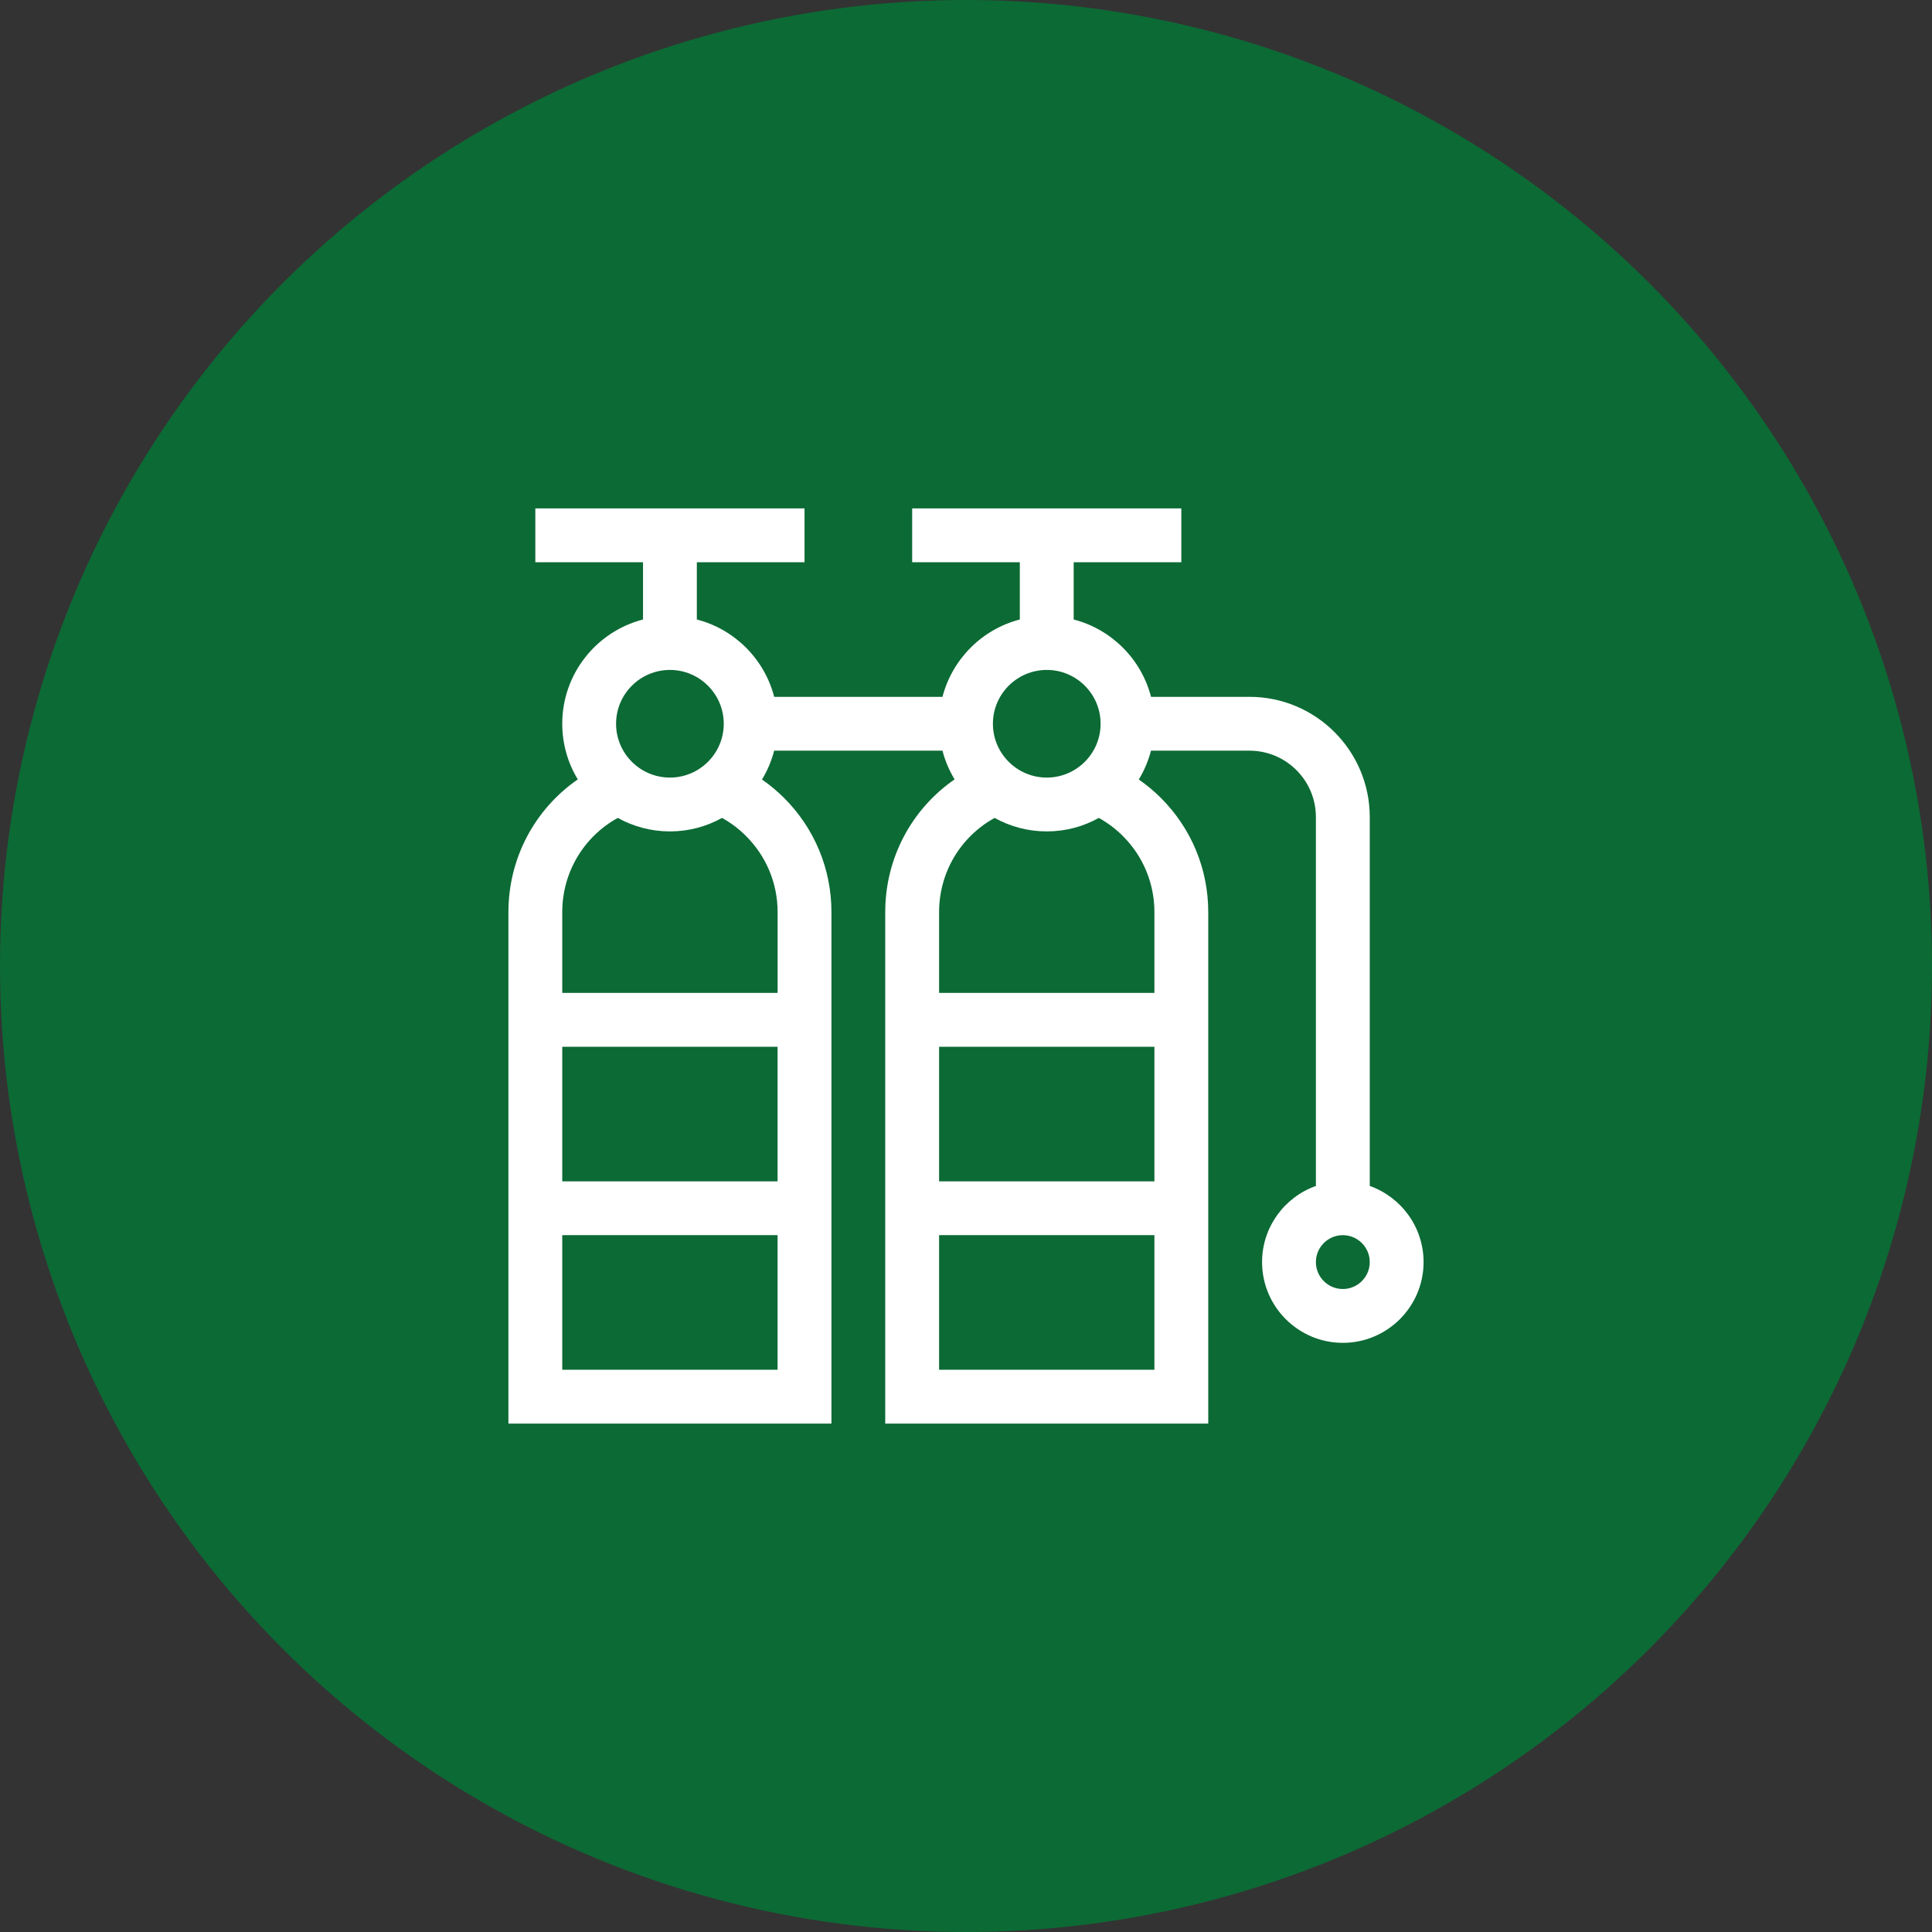
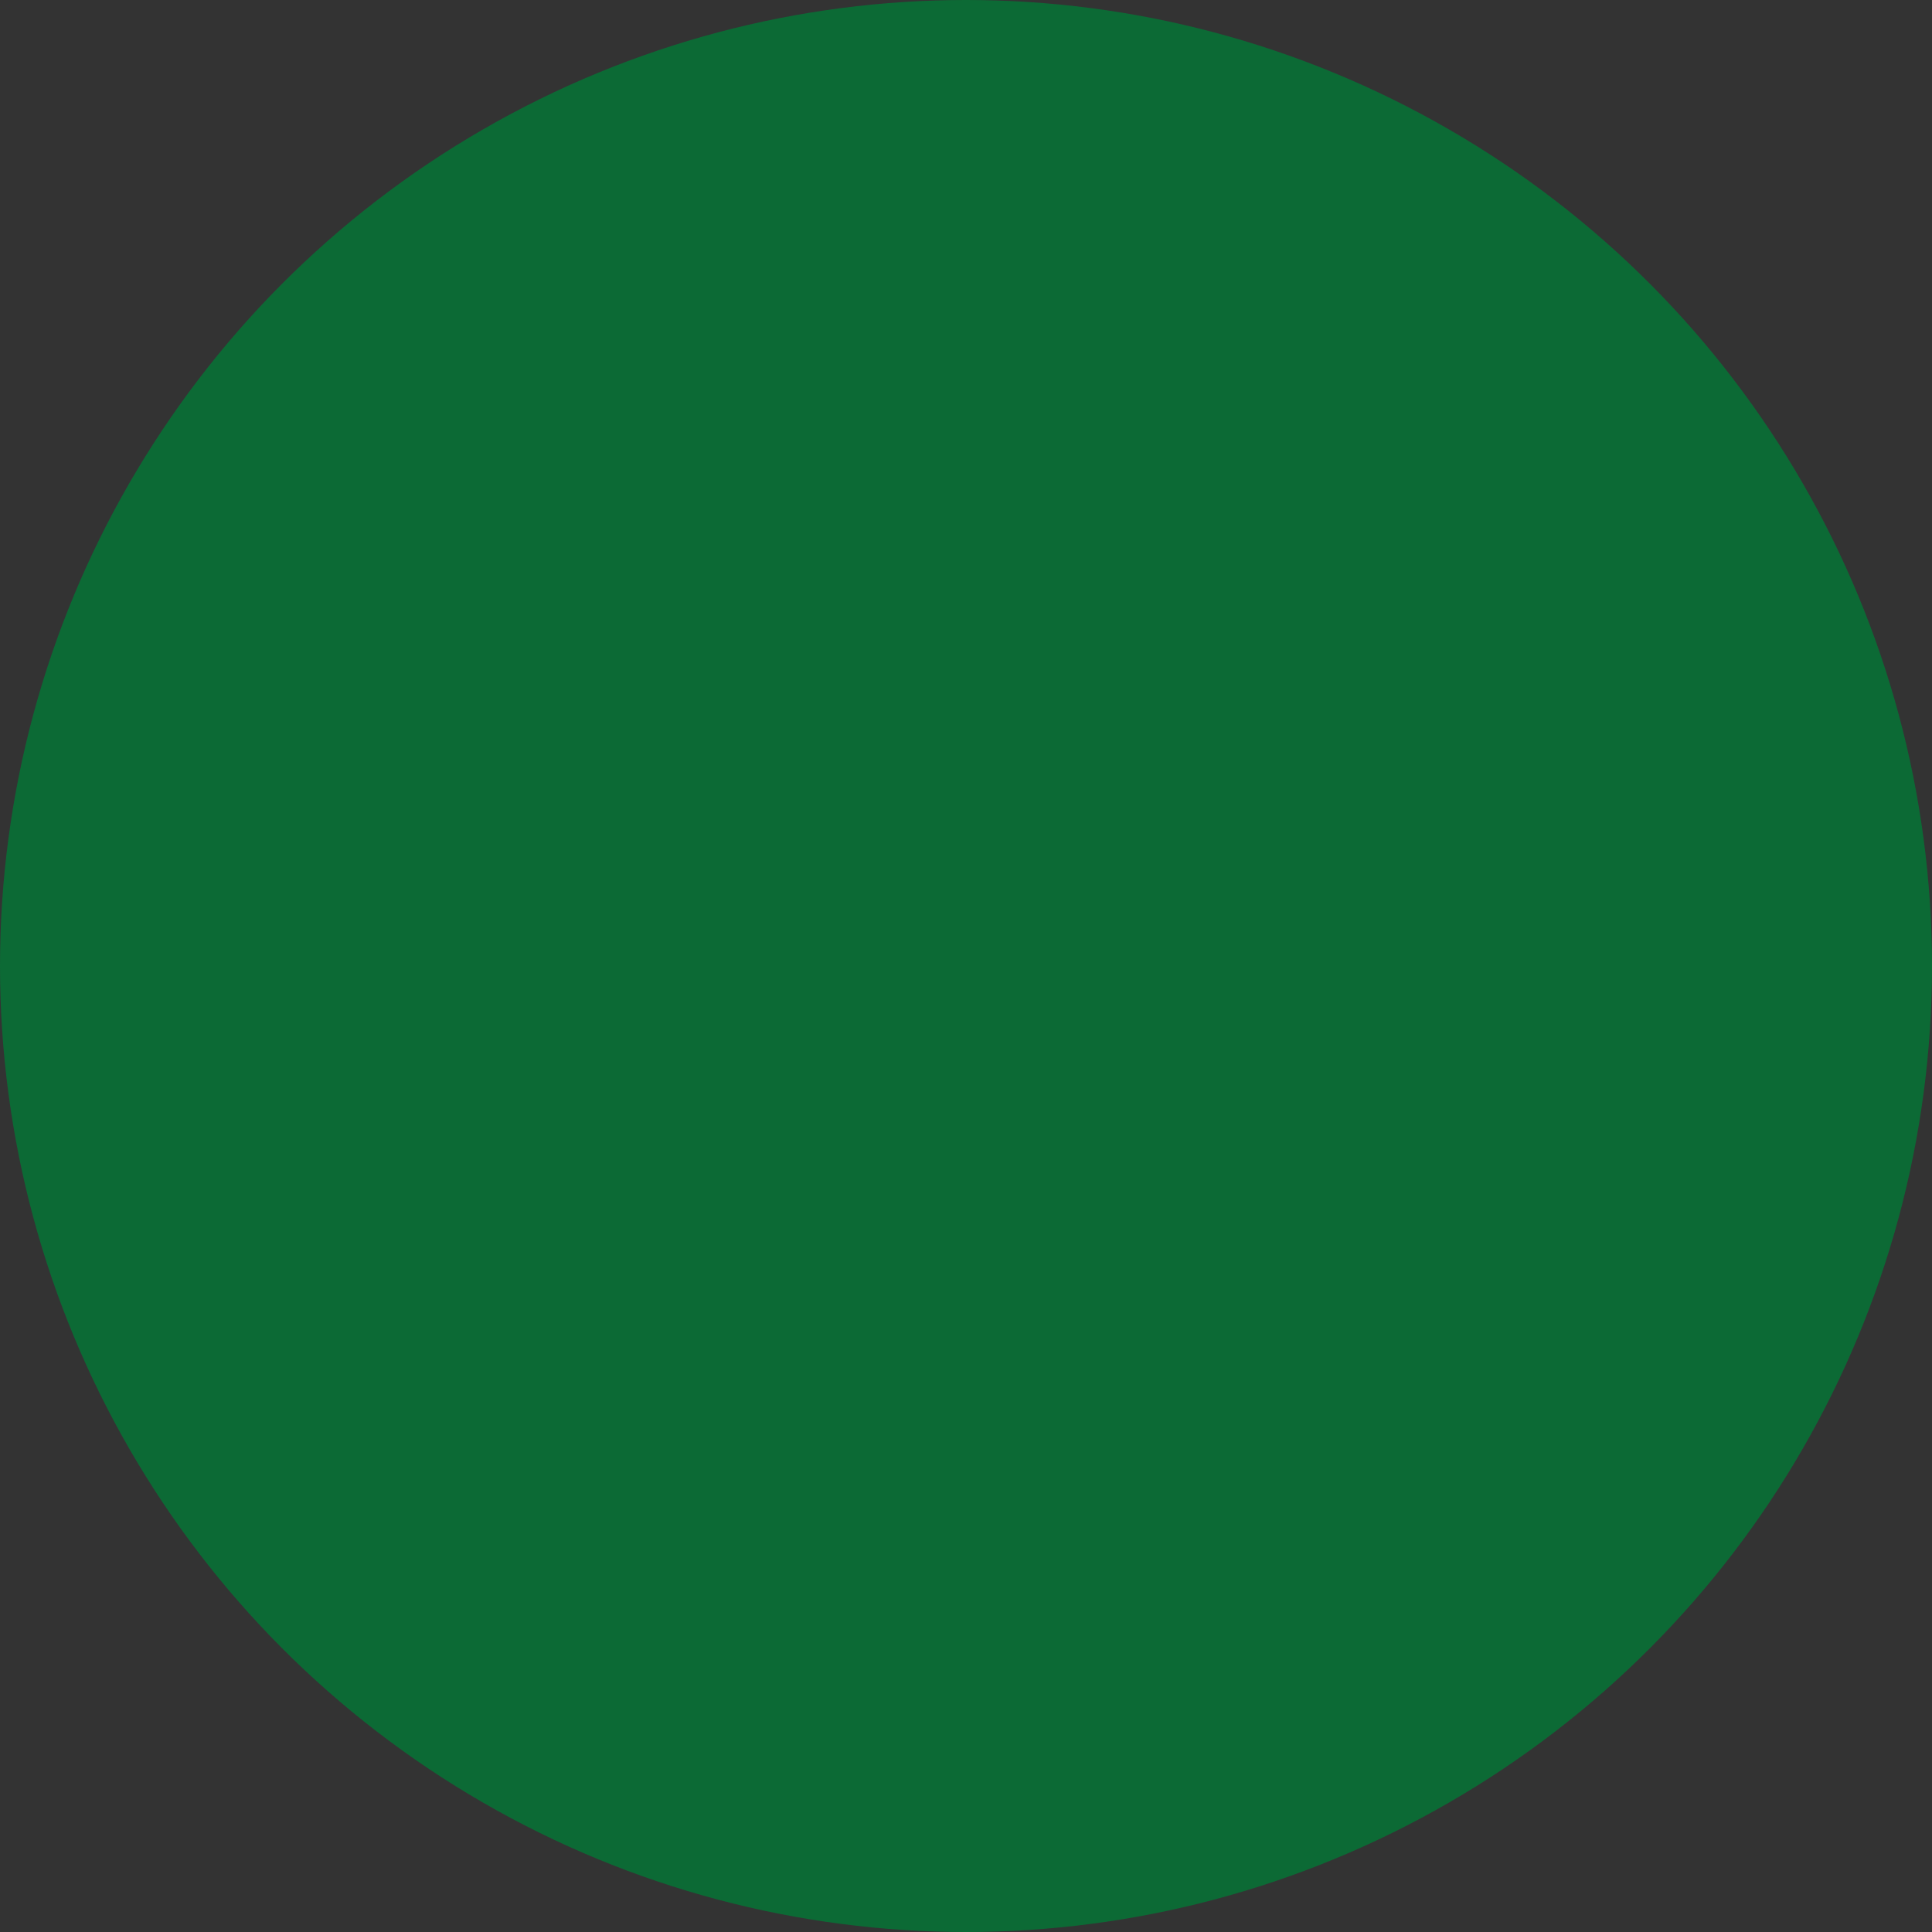
<svg xmlns="http://www.w3.org/2000/svg" width="57" height="57" viewBox="0 0 57 57" fill="none">
  <rect x="0" y="0" width="57" height="57" fill="#333333" stroke="none" />
  <circle cx="28.5" cy="28.5" r="28.5" fill="#0C6A35" />
-   <path d="M40.412 34.989V24.106C40.412 22.15 38.821 20.559 36.865 20.559H33.959C33.671 19.444 32.791 18.565 31.677 18.277V16.588H34.853V15H26.912V16.588H30.088V18.277C28.974 18.565 28.095 19.445 27.806 20.559H22.841C22.553 19.444 21.674 18.565 20.559 18.277V16.588H23.736V15H15.794V16.588H18.971V18.277C17.602 18.63 16.588 19.875 16.588 21.353C16.588 21.954 16.756 22.516 17.047 22.995C15.778 23.872 15 25.318 15 26.912V42H24.53V26.912C24.53 25.639 24.034 24.443 23.134 23.542C22.931 23.34 22.713 23.159 22.481 22.998C22.64 22.736 22.762 22.45 22.84 22.147H27.806C27.884 22.449 28.006 22.734 28.164 22.994C26.895 23.871 26.117 25.317 26.117 26.911V42H35.647V26.912C35.647 25.639 35.151 24.443 34.251 23.542C34.049 23.34 33.83 23.159 33.598 22.998C33.757 22.736 33.879 22.45 33.958 22.147H36.864C37.944 22.147 38.823 23.025 38.823 24.106V34.989C37.899 35.318 37.235 36.2 37.235 37.235C37.235 38.549 38.304 39.618 39.617 39.618C40.931 39.618 42 38.549 42 37.235C42 36.2 41.336 35.318 40.412 34.989ZM30.883 19.765C31.759 19.765 32.471 20.477 32.471 21.353C32.471 22.229 31.759 22.941 30.883 22.941C30.007 22.941 29.294 22.229 29.294 21.353C29.294 20.477 30.007 19.765 30.883 19.765ZM19.765 19.765C20.64 19.765 21.353 20.477 21.353 21.353C21.353 22.229 20.64 22.941 19.765 22.941C18.889 22.941 18.176 22.229 18.176 21.353C18.176 20.477 18.889 19.765 19.765 19.765ZM16.588 30.883H22.941V34.853H16.588V30.883ZM16.588 40.412V36.441H22.941V40.412H16.588ZM22.941 29.294H16.588V26.912C16.588 25.739 17.22 24.686 18.227 24.131C18.683 24.384 19.208 24.529 19.765 24.529C20.322 24.529 20.846 24.385 21.302 24.131C21.561 24.275 21.799 24.453 22.011 24.666C22.611 25.266 22.942 26.064 22.942 26.912V29.294H22.941ZM27.706 30.883H34.059V34.853H27.706V30.883ZM27.706 40.412V36.441H34.059V40.412H27.706ZM34.059 29.294H27.706V26.912C27.706 25.739 28.338 24.686 29.345 24.131C29.801 24.384 30.325 24.529 30.883 24.529C31.439 24.529 31.964 24.385 32.419 24.131C32.678 24.275 32.916 24.453 33.129 24.666C33.729 25.266 34.059 26.064 34.059 26.912V29.294H34.059ZM39.617 38.03C39.18 38.03 38.823 37.674 38.823 37.235C38.823 36.798 39.179 36.441 39.617 36.441C40.056 36.441 40.412 36.798 40.412 37.235C40.412 37.673 40.056 38.03 39.617 38.03Z" fill="white" />
</svg>